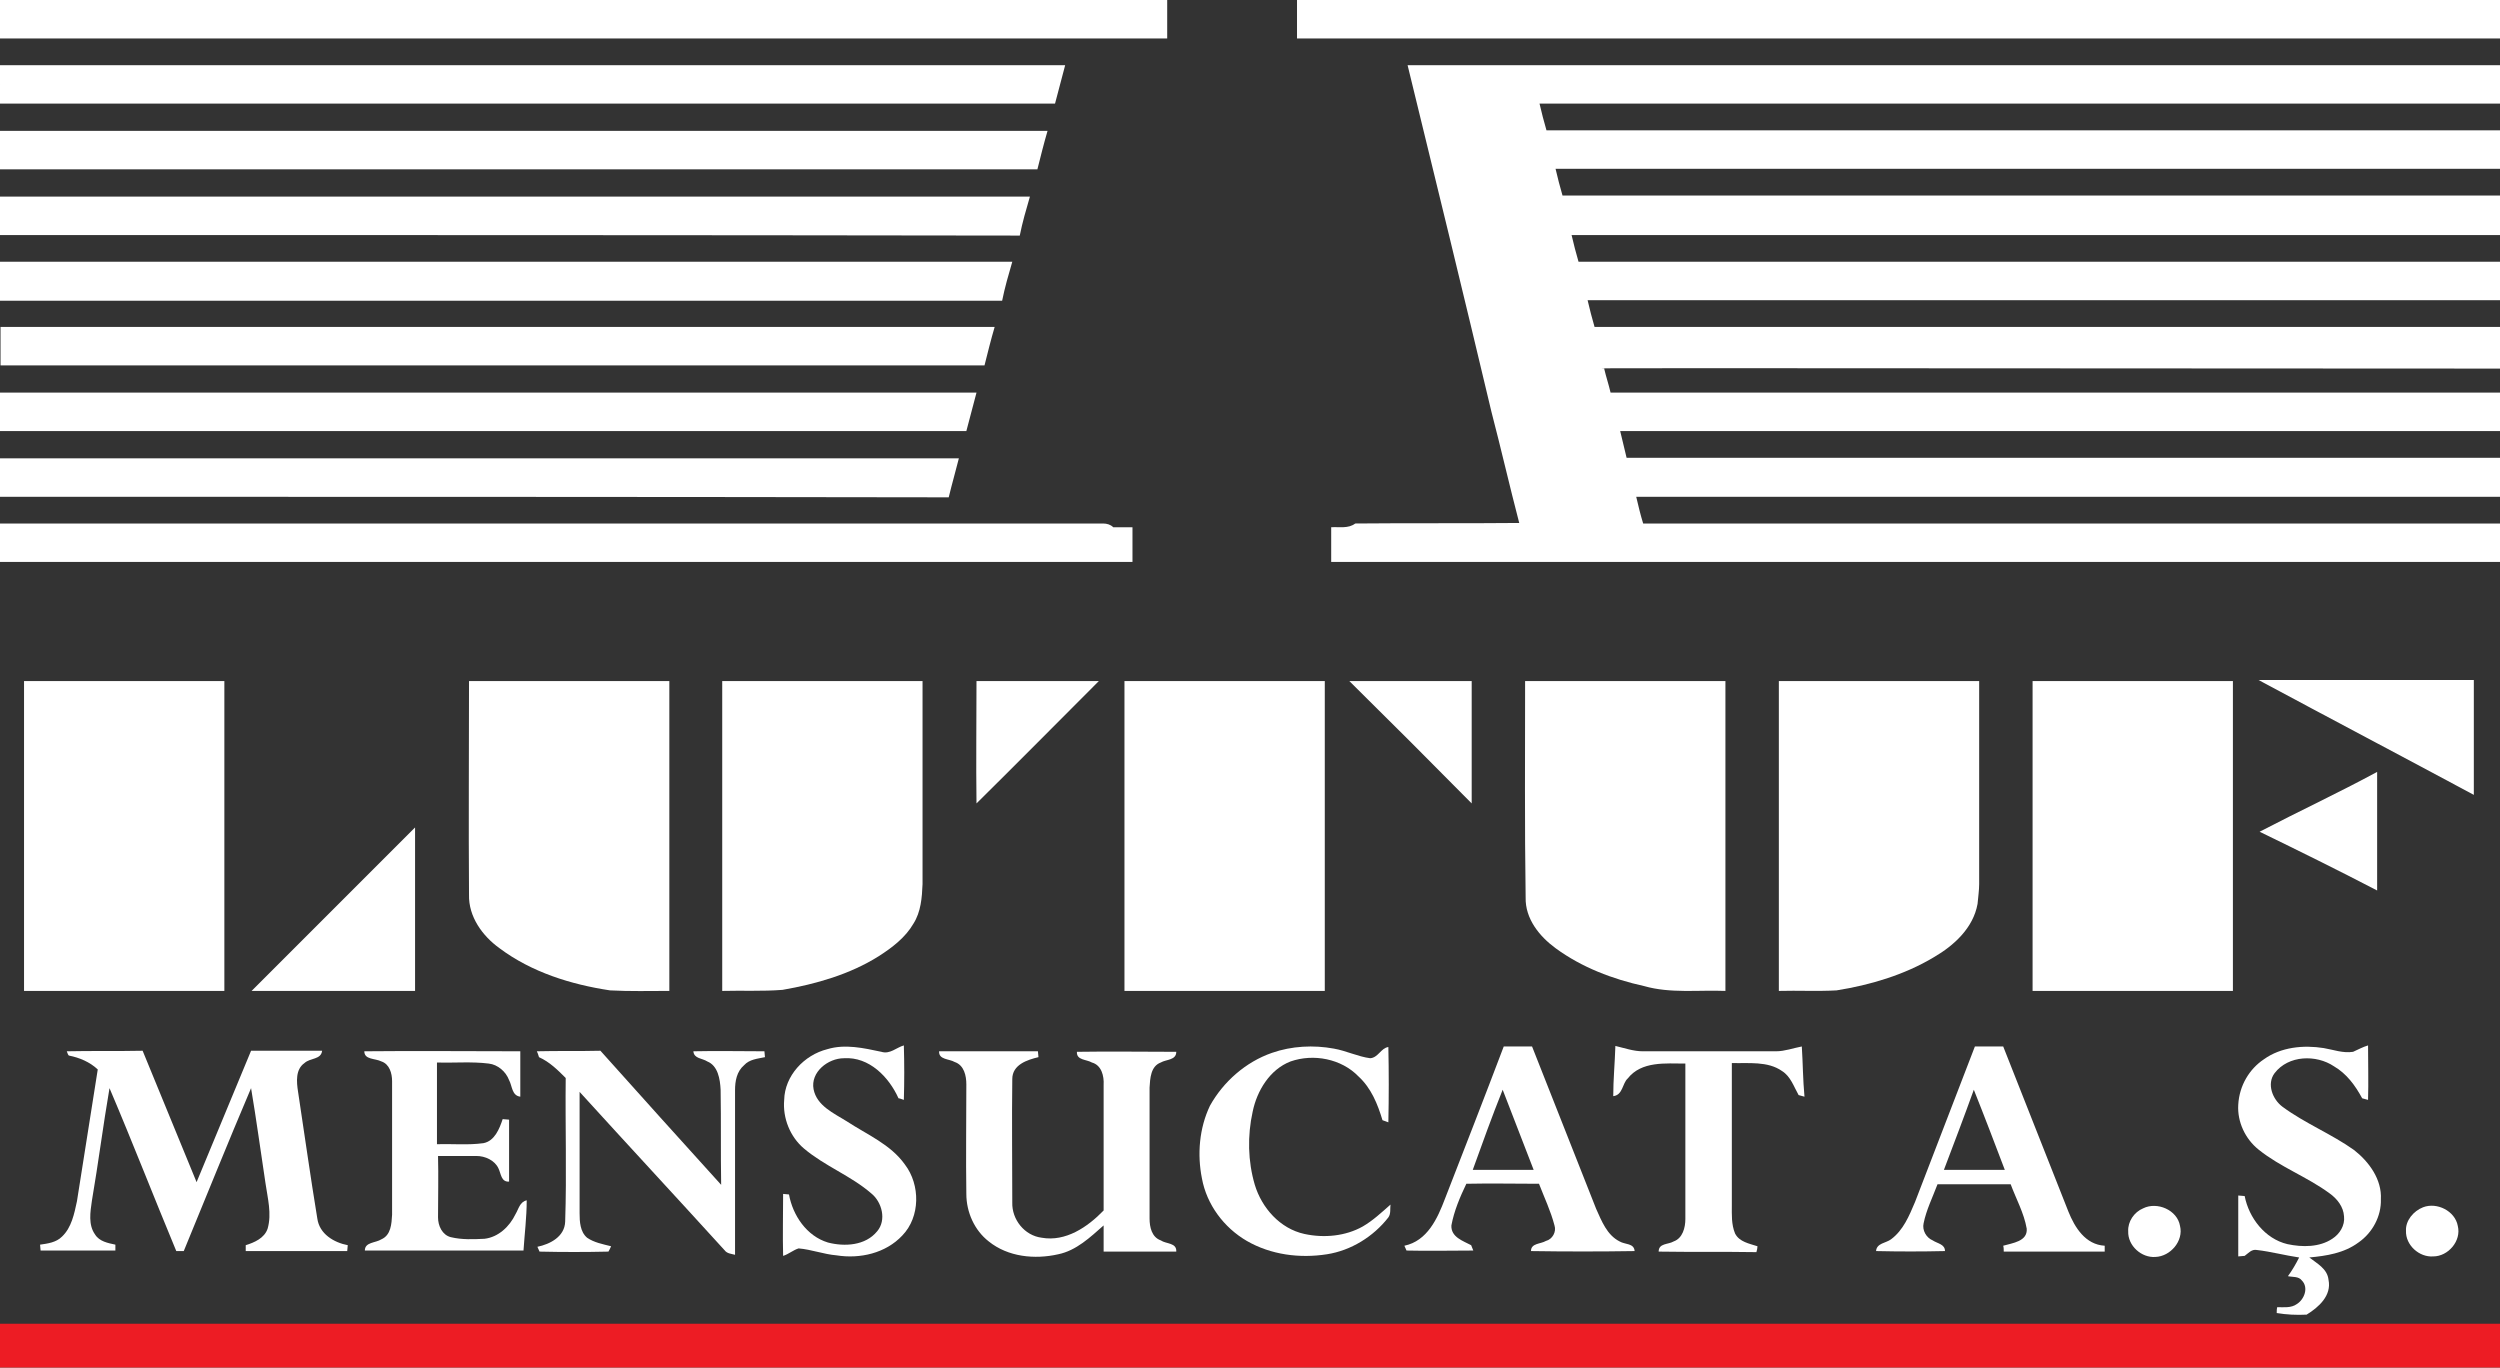
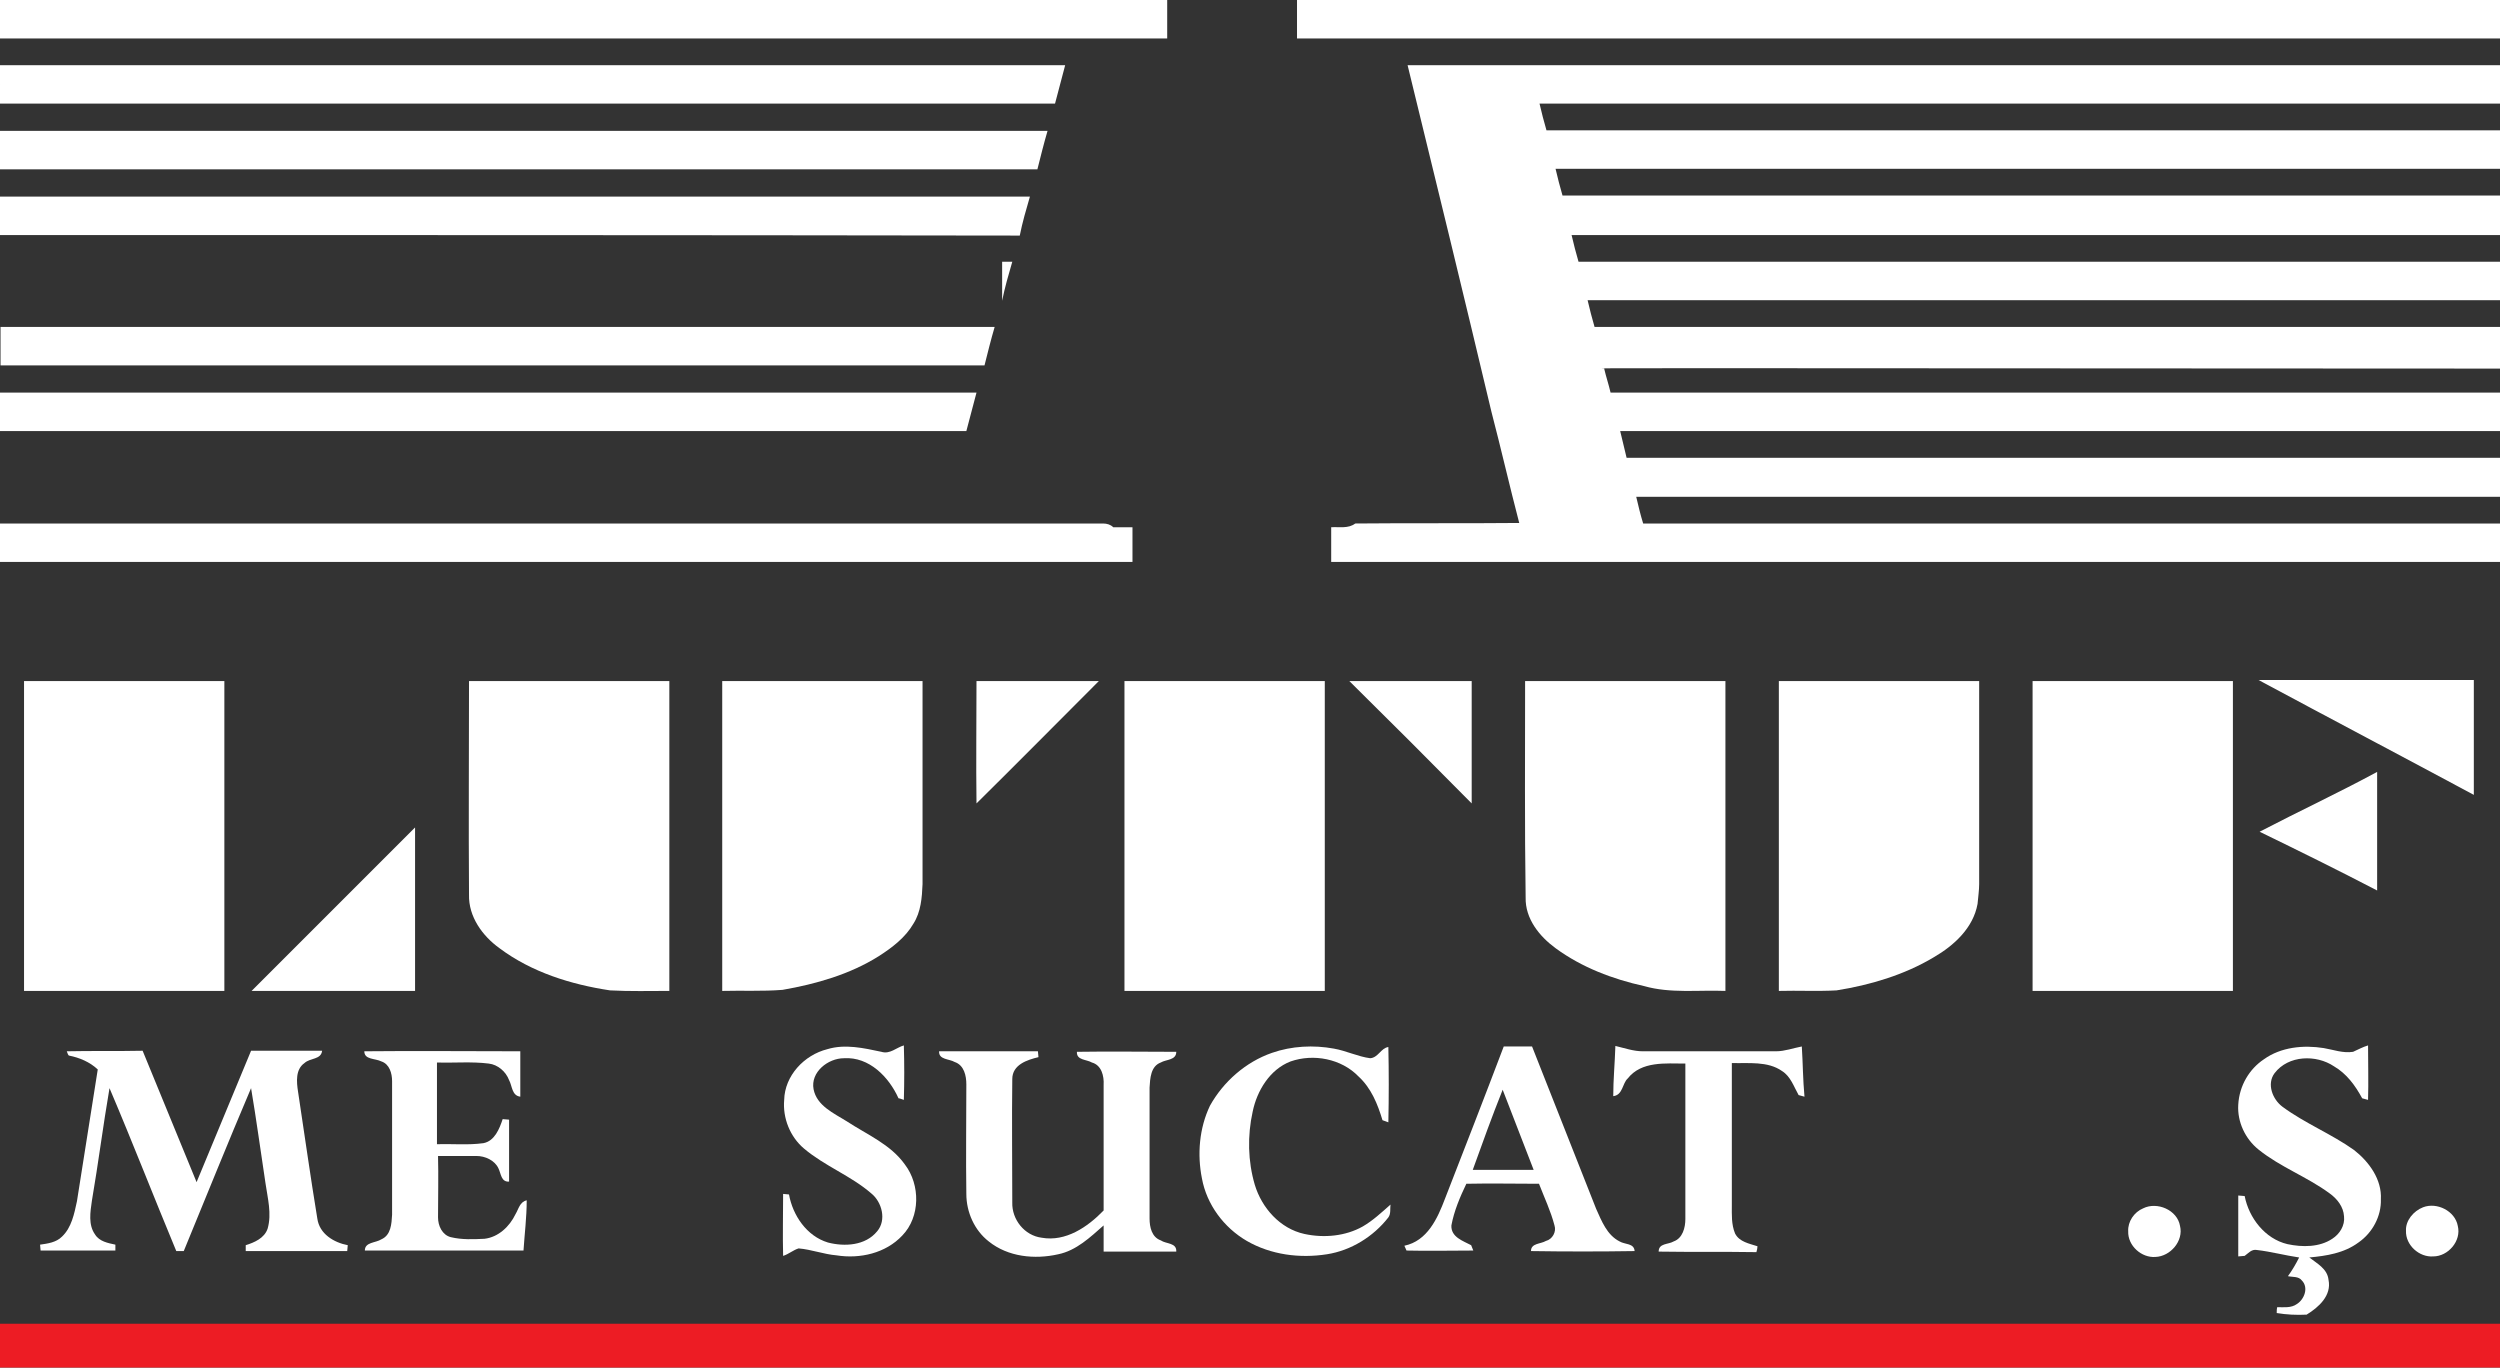
<svg xmlns="http://www.w3.org/2000/svg" version="1.1" id="Layer_1" x="0px" y="0px" viewBox="0 0 468 256" style="enable-background:new 0 0 468 256;" xml:space="preserve">
  <rect x="0" y="0" width="468" height="256" fill="#333333" stroke="none" />
  <style type="text/css">
	.st0{fill:#FFFFFF;}
	.st1{fill:#ED1C24;}
</style>
  <path class="st0" d="M4.5,127.5c12.5,0,25,0,37.5,0c0,19.3,0,38.7,0,58c-12.5,0-25,0-37.5,0C4.5,166.2,4.5,146.8,4.5,127.5z" />
  <path class="st0" d="M87.8,127.5c11.2,0,37.5,0,37.5,0c0,19.3,0,38.7,0,58c-3.7,0-7.4,0.1-11.1-0.1c-7.3-1.1-14.7-3.4-20.7-7.9  c-3.2-2.3-5.8-5.9-5.7-10C87.7,154.2,87.8,140.8,87.8,127.5z" />
  <path class="st0" d="M135.2,127.5c12.5,0,25,0,37.5,0c0,12.7,0,25.3,0,38c-0.1,2.5-0.3,5.2-1.7,7.4c-1.5,2.6-4,4.5-6.5,6.1  c-5.4,3.4-11.7,5.2-18,6.3c-3.8,0.3-7.6,0.1-11.3,0.2C135.2,166.2,135.2,146.8,135.2,127.5z" />
  <path class="st0" d="M182.8,127.5c7.6,0,15.2,0,22.9,0c-7.6,7.6-15.2,15.3-22.9,22.9C182.7,142.7,182.8,135.1,182.8,127.5z" />
  <path class="st0" d="M210.5,127.5c12.5,0,25,0,37.5,0c0,19.3,0,38.7,0,58c-12.5,0-25,0-37.5,0C210.5,166.2,210.5,146.8,210.5,127.5z  " />
  <path class="st0" d="M252.6,127.5c7.6,0,15.2,0,22.9,0c0,7.6,0,15.2,0,22.9C267.9,142.7,260.3,135.1,252.6,127.5z" />
  <path class="st0" d="M285.5,127.5c12.5,0,25,0,37.5,0c0,19.3,0,38.7,0,58c-5.1-0.2-10.3,0.5-15.2-0.9c-5.9-1.3-11.7-3.5-16.6-7.1  c-3-2.2-5.7-5.5-5.6-9.5C285.4,154.5,285.5,141,285.5,127.5z" />
  <path class="st0" d="M333,127.5c12.5,0,25,0,37.5,0c0,12.7,0,25.3,0,38c0,1.2-0.2,2.5-0.3,3.7c-0.8,4.5-4.4,7.8-8.2,10  c-5.5,3.3-11.9,5.2-18.2,6.2c-3.6,0.2-7.2,0-10.8,0.1C333,166.2,333,146.8,333,127.5z" />
  <path class="st0" d="M380.5,127.5c12.5,0,25,0,37.5,0c0,19.3,0,38.7,0,58c-12.5,0-25,0-37.5,0C380.5,166.2,380.5,146.8,380.5,127.5z  " />
  <path class="st0" d="M463.1,127.3c0,7.2,0,14.3,0,21.5c-13.4-7.2-26.9-14.3-40.3-21.5" />
  <path class="st0" d="M423,155.7c7.3-3.8,14.8-7.3,22-11.2c0,7.4,0,14.8,0,22.2C437.7,162.9,430.4,159.3,423,155.7z" />
  <path class="st0" d="M47.1,185.5c10.2-10.2,20.4-20.4,30.6-30.6c0,10.2,0,20.4,0,30.6C67.5,185.5,57.4,185.5,47.1,185.5z" />
  <path class="st0" d="M154.9,196.4c3.3-1,6.8-0.2,10.1,0.5c1.6,0.5,2.8-0.8,4.2-1.2c0.1,3.4,0.1,6.8,0,10.2c-0.3-0.1-0.8-0.3-1-0.3  c-1.8-4-5.5-7.8-10.2-7.5c-3,0-6.3,2.6-5.7,5.8c0.6,3.1,3.8,4.5,6.2,6c3.8,2.5,8.2,4.3,10.9,8.1c2.9,3.8,2.9,9.8-0.5,13.3  c-3.1,3.3-7.9,4.4-12.3,3.7c-2.4-0.2-4.7-1.1-7.1-1.3c-1,0.3-1.9,1.1-2.9,1.4c-0.1-3.9,0-7.7,0-11.6c0.3,0,0.8,0.1,1.1,0.1  c0.7,3.9,3.3,7.8,7.3,9c3.1,0.8,7,0.6,9.2-2.1c1.8-2.1,0.9-5.5-1.1-7.1c-3.8-3.3-8.7-5.1-12.6-8.4c-2.6-2.2-4-5.7-3.7-9.1  C146.9,201.4,150.5,197.5,154.9,196.4z" />
  <path class="st0" d="M238.1,197.1c3.7-1.3,7.8-1.5,11.6-0.8c2.3,0.4,4.5,1.5,6.8,1.8c1.5-0.1,2-1.9,3.4-2.1c0.1,4.7,0.1,9.4,0,14.1  c-0.3-0.1-0.8-0.3-1.1-0.4c-0.9-3-2.1-6-4.5-8.2c-3.2-3.3-8.4-4.3-12.7-2.8c-3.9,1.5-6.3,5.5-7.1,9.4c-1,4.5-0.9,9.3,0.4,13.7  c1.3,4.3,4.7,8.2,9.3,9.2c3.7,0.8,7.7,0.4,10.9-1.4c1.9-1.1,3.5-2.6,5.2-4.1c-0.1,0.8,0.1,1.7-0.4,2.4c-2.8,3.6-7,6.2-11.5,6.9  c-5.1,0.8-10.5,0.1-15-2.5c-4.3-2.5-7.5-6.8-8.4-11.7c-0.9-4.5-0.5-9.4,1.5-13.6C229,202.5,233.2,198.8,238.1,197.1z" />
  <path class="st0" d="M270.5,224.4c3.7-9.5,7.4-19,11-28.5c1.8,0,3.5,0,5.3,0c4,10.1,8,20.3,12,30.4c1,2.2,2,4.9,4.4,6.1  c1,0.6,2.7,0.3,2.8,1.8c-6.5,0.1-12.9,0.1-19.4,0c0-1.5,1.8-1.3,2.8-1.9c1.2-0.3,2-1.7,1.6-2.9c-0.7-2.7-1.9-5.2-2.9-7.8  c-4.5,0-9.1-0.1-13.6,0c-1.2,2.5-2.3,5.1-2.8,7.8c-0.1,2.2,2.2,2.9,3.7,3.7c0.1,0.3,0.3,0.8,0.4,1c-4.2,0-8.4,0.1-12.5,0  c-0.1-0.2-0.3-0.7-0.4-0.9C267.2,232.3,269.1,228.1,270.5,224.4z M275.7,219c3.8,0,7.6,0,11.4,0c-1.9-5-3.9-10-5.8-15  C279.3,209,277.5,214,275.7,219z" />
  <path class="st0" d="M302,205.2c0-3.1,0.3-6.2,0.4-9.4c1.7,0.4,3.4,1,5.1,1c8.3,0,16.7,0,25,0c1.6,0,3.2-0.6,4.8-0.9  c0.2,3.1,0.2,6.2,0.5,9.4c-0.3-0.1-0.8-0.2-1.1-0.3c-0.9-1.6-1.5-3.5-3.1-4.5c-2.7-1.9-6.3-1.4-9.4-1.5c0,8.9,0,17.7,0,26.6  c0,1.8-0.1,3.6,0.6,5.3c0.8,1.6,2.7,1.9,4.2,2.4c0,0.3-0.1,0.8-0.2,1.1c-6.1-0.1-12.2,0-18.3-0.1c0-1.6,1.8-1.3,2.8-1.9  c1.7-0.6,2.2-2.6,2.2-4.2c0-9.7,0-19.4,0-29.1c-3.7,0-8.2-0.5-10.8,2.8C303.7,202.8,303.8,205,302,205.2z" />
  <g>
-     <path class="st0" d="M369.7,195.9c1.8,0,3.6,0,5.3,0c4.1,10.3,8.1,20.6,12.2,30.9c1.2,3,3.2,6.2,6.8,6.4c0,0.3,0,0.8,0,1.1   c-6.3,0-12.6,0-18.9,0c0-0.3,0-0.8-0.1-1.1c1.7-0.5,4.6-0.8,4.4-3.2c-0.5-2.9-2-5.6-3-8.3c-4.6,0-9.1,0-13.7,0   c-0.9,2.4-2.1,4.8-2.6,7.3c-0.3,1.3,0.5,2.7,1.7,3.2c0.9,0.6,2.3,0.7,2.3,2c-4.3,0.1-8.6,0.1-12.9,0c0.1-1.5,1.9-1.5,2.8-2.2   c2.3-1.7,3.4-4.4,4.5-7C362.2,215.3,366,205.6,369.7,195.9z M369.5,204c-1.8,5-3.7,10-5.6,15c3.8,0,7.6,0,11.4,0   C373.4,214,371.5,209,369.5,204z" />
-   </g>
+     </g>
  <path class="st0" d="M423.8,198.3c3.2-2.3,7.4-2.7,11.2-2.1c1.8,0.3,3.6,1,5.5,0.7c0.9-0.4,1.8-0.9,2.8-1.2c0,3.4,0.1,6.8,0,10.2  c-0.3-0.1-0.8-0.2-1.1-0.3c-1.3-2.4-2.9-4.6-5.3-6c-3.3-2.2-8.5-2.1-11.1,1.3c-1.5,2-0.4,4.9,1.5,6.3c4.2,3.1,9.2,5.1,13.4,8.1  c2.8,2.2,5.2,5.5,5,9.2c0.1,3.2-1.6,6.3-4.2,8.1c-2.7,2-6,2.5-9.2,2.8c1.4,1.1,3.4,2.1,3.6,4.2c0.6,2.9-1.8,5.1-4.1,6.5  c-1.9,0.1-3.8,0-5.6-0.3c0-0.3,0-0.8,0.1-1.1c1.2,0,2.6,0.2,3.7-0.6c1.4-0.9,2.2-3.1,0.9-4.4c-0.6-0.8-1.7-0.6-2.6-0.8  c0.8-1.1,1.5-2.3,2.1-3.5c-2.7-0.4-5.3-1.1-7.9-1.4c-1-0.2-1.6,0.6-2.3,1.1c-0.3,0-0.9,0.1-1.2,0.1c0-3.8,0-7.6,0-11.4  c0.3,0,0.9,0.1,1.2,0.1c0.8,4.1,3.8,8,8,9c2.8,0.6,6,0.6,8.4-1c1.4-0.9,2.4-2.5,2.2-4.2c-0.1-1.8-1.3-3.3-2.7-4.3  c-4.2-3.1-9.2-4.9-13.3-8.2c-2.5-2-4-5.2-3.8-8.4C419.2,203.2,421.1,200.1,423.8,198.3z" />
  <path class="st0" d="M12.5,196.8c4.7-0.1,9.5,0,14.2-0.1c3.4,8.2,6.7,16.4,10.1,24.6c3.4-8.2,6.8-16.4,10.2-24.6c4.4,0,8.9,0,13.3,0  c-0.2,1.7-2.2,1.3-3.3,2.3c-1.7,1.2-1.5,3.5-1.2,5.4c1.2,7.9,2.3,15.8,3.6,23.7c0.4,2.9,3.1,4.5,5.7,5c0,0.3-0.1,0.8-0.1,1.1  c-6.3,0-12.7,0-19,0c0-0.3,0-0.8,0-1.1c1.6-0.5,3.5-1.3,4.1-3.1c0.8-2.8,0-5.7-0.4-8.5c-0.9-5.9-1.7-11.9-2.7-17.8  c-4.3,10.1-8.4,20.3-12.6,30.5c-0.4,0-1.1,0-1.4,0c-4.2-10.1-8.2-20.4-12.5-30.5c-1.2,7-2.1,14.1-3.3,21.1c-0.3,2.1-0.7,4.5,0.6,6.3  c0.8,1.3,2.4,1.6,3.8,1.9c0,0.3,0,0.8,0,1.1c-4.7,0-9.3,0-14,0c0-0.3-0.1-0.8-0.1-1.1c1.4-0.2,3-0.4,4.1-1.5  c1.8-1.7,2.3-4.3,2.8-6.6c1.3-8.2,2.6-16.5,3.9-24.7c-1.5-1.4-3.4-2.2-5.4-2.6C12.8,197.6,12.6,197.1,12.5,196.8z" />
  <path class="st0" d="M68.2,196.8c9.7-0.1,19.5,0,29.2,0c0,2.8,0,5.7,0,8.5c-1.6-0.2-1.5-2-2.1-3.1c-0.6-1.6-2.1-2.9-3.8-3.1  c-3.2-0.4-6.4-0.1-9.7-0.2c0,5.1,0,10.2,0,15.3c2.9-0.1,5.8,0.2,8.7-0.2c2.1-0.4,3-2.7,3.6-4.5c0.3,0,0.9,0.1,1.2,0.1  c0,3.9,0,7.7,0,11.6c-1.5,0.1-1.5-1.5-2-2.5c-0.7-1.5-2.5-2.3-4.1-2.3c-2.4,0-4.8,0-7.2,0c0.1,3.8,0,7.7,0,11.5  c0,1.6,0.8,3.3,2.4,3.7c2.1,0.5,4.2,0.4,6.3,0.3c2.6-0.3,4.7-2.3,5.8-4.6c0.6-1,0.8-2.3,2.1-2.6c0,3.2-0.4,6.3-0.6,9.4  c-9.9,0-19.8,0-29.7,0c0-1.6,2-1.4,3.1-2.1c1.8-0.8,1.9-2.9,2-4.6c0-8.3,0-16.7,0-25c0-1.5-0.5-3.2-2-3.7  C70.2,198.1,68.2,198.4,68.2,196.8z" />
-   <path class="st0" d="M100.5,196.8c4-0.1,7.9,0,11.9-0.1c7.5,8.4,15,16.7,22.6,25.1c-0.1-5.9,0-11.9-0.1-17.8c-0.1-2-0.5-4.5-2.5-5.3  c-0.9-0.6-2.5-0.5-2.6-1.9c4.4-0.1,8.9,0,13.3,0c0,0.3,0.1,0.8,0.1,1.1c-1.4,0.3-2.9,0.4-3.9,1.5c-1.4,1.2-1.7,3-1.7,4.7  c0,10.2,0,20.5,0,30.8c-0.7-0.2-1.5-0.2-2-0.9c-9-9.9-18.1-19.7-27.1-29.6c0,7.5,0,15.1,0,22.7c0,1.6,0.1,3.5,1.4,4.6  c1.3,0.9,2.9,1.2,4.5,1.6c-0.1,0.3-0.4,0.8-0.5,1c-4.3,0.1-8.6,0.1-12.9,0c-0.1-0.2-0.3-0.7-0.4-0.9c2.4-0.5,5.1-1.9,5.2-4.7  c0.3-9,0-17.9,0.1-26.9c-1.5-1.5-3-3-5-3.9C100.8,197.5,100.6,197,100.5,196.8z" />
  <path class="st0" d="M175.8,196.8c6.2,0,12.3,0,18.5,0c0,0.3,0.1,0.8,0.1,1.1c-2.1,0.5-4.9,1.4-4.9,4.1c-0.1,7.7,0,15.4,0,23.1  c-0.1,3.2,2.3,6.2,5.5,6.6c4.5,0.8,8.6-2,11.6-5.1c0-7.8,0-15.7,0-23.5c0.1-1.7-0.4-3.7-2.2-4.2c-1-0.6-2.9-0.4-2.8-2  c6.2-0.1,12.4,0,18.6,0c0,1.6-1.9,1.4-2.9,2c-1.9,0.7-2,3-2.1,4.7c0,8.2,0,16.4,0,24.5c0,1.6,0.4,3.5,2.1,4.1c1,0.7,3,0.4,2.9,2.1  c-4.5,0-9.1,0-13.6,0c0-1.6,0-3.2,0-4.9c-2.5,2.2-5.1,4.7-8.5,5.4c-4.4,1-9.4,0.5-13-2.4c-2.7-2.1-4.2-5.5-4.2-8.9  c-0.1-6.8,0-13.7,0-20.5c0-1.6-0.4-3.6-2.2-4.2C177.7,198.2,175.7,198.4,175.8,196.8z" />
  <path class="st0" d="M401.2,226.2c2.6-1.3,6.4,0.3,6.9,3.3c0.7,2.8-1.8,5.7-4.6,5.8c-2.6,0.2-5.2-2.1-5.1-4.8  C398.3,228.7,399.5,226.9,401.2,226.2z" />
  <path class="st0" d="M453.6,226c2.6-1,6,0.7,6.5,3.5c0.7,2.8-1.8,5.7-4.6,5.7c-2.6,0.2-5.2-2.1-5.1-4.8  C450.3,228.5,451.8,226.7,453.6,226z" />
  <path class="st0" d="M0,0c72.8,0,145.7,0,218.5,0c0,2.4,0,4.8,0,7.2c-72.8,0-145.7,0-218.5,0V0z" />
  <path class="st0" d="M242.8,0C317.8,0,392.9,0,468,0v7.2c-75.1,0-150.2,0-225.2,0C242.8,4.8,242.8,2.4,242.8,0z" />
  <path class="st0" d="M0,12.2c66.5,0,132.9,0,199.4,0c-0.6,2.4-1.3,4.8-1.9,7.2c-65.8,0-131.7,0-197.5,0V12.2z" />
  <path class="st0" d="M263.5,12.2c68.2,0,136.3,0,204.5,0v7.2c-59.9,0-119.8,0-179.8,0c0.4,1.7,0.8,3.3,1.3,5c59.5,0,119,0,178.5,0  v7.2c-58.9,0-117.8,0-176.8,0c0.4,1.7,0.8,3.3,1.3,5c58.5,0,117,0,175.5,0V44c-57.9,0-115.8,0-173.8,0c0.4,1.7,0.8,3.3,1.3,5  c57.5,0,115,0,172.5,0v7.2c-56.9,0-113.8,0-170.8,0c0.4,1.7,0.8,3.3,1.3,5c56.5,0,113,0,169.5,0V69c-169.9-0.1-170-0.1-167.7,0  c0.4,1.7,0.8,2.8,1.2,4.5c55.5,0,111,0,166.5,0v7.2c-54.9,0-109.8,0-164.7,0c0.4,1.7,0.8,3.3,1.2,5c54.5,0,109,0,163.5,0V93  c-53.9,0-107.8,0-161.7,0c0.4,1.7,0.8,3.4,1.3,5c53.5,0,106.9,0,160.4,0v7.2c-72.9,0-145.8,0-218.8,0c0-2.2,0-4.3,0-6.5  c1.5-0.1,3.2,0.3,4.5-0.7c10.2-0.1,20.5,0,30.7-0.1c-1.8-6.9-3.4-13.9-5.2-20.8C274.1,55.6,268.8,33.9,263.5,12.2z" />
  <path class="st0" d="M0,24.5c65.4,0,130.7,0,196.1,0c-0.7,2.4-1.3,4.8-1.9,7.2c-64.7,0-129.5,0-194.2,0V24.5z" />
  <path class="st0" d="M0,36.8c64.3,0,128.5,0,192.8,0c-0.7,2.4-1.4,4.8-1.9,7.3C127.2,44,63.6,44,0,44V36.8z" />
-   <path class="st0" d="M0,49c63.2,0,126.3,0,189.5,0c-0.7,2.4-1.4,4.8-1.9,7.3c-62.5,0-125.1,0-187.6,0V49z" />
+   <path class="st0" d="M0,49c63.2,0,126.3,0,189.5,0c-0.7,2.4-1.4,4.8-1.9,7.3V49z" />
  <path class="st0" d="M0,61.2c62.1,0,124.1,0,186.2,0c-0.7,2.4-1.3,4.8-1.9,7.2c-61.4,0-122.8,0-184.2,0V61.2z" />
  <path class="st0" d="M0,73.5c60.9,0,121.9,0,182.8,0c-0.6,2.4-1.3,4.8-1.9,7.2c-60.3,0-120.6,0-180.9,0V73.5z" />
-   <path class="st0" d="M0,85.8c59.8,0,119.7,0,179.5,0c-0.6,2.4-1.3,4.8-1.9,7.3C118.4,93,59.2,93,0,93V85.8z" />
  <path class="st0" d="M0,98c68.8,0,137.7,0,206.5,0c0.7,0,1.4,0.2,1.9,0.7c1.2,0,2.4,0,3.6,0c0,2.2,0,4.3,0,6.5  c-70.7,0-141.3,0-212,0V98z" />
  <path class="st0" d="M447.1,34.4" />
  <g>
    <path class="st1" d="M0,247.8c156,0,312,0,468,0v8.2H0V247.8z" />
  </g>
</svg>